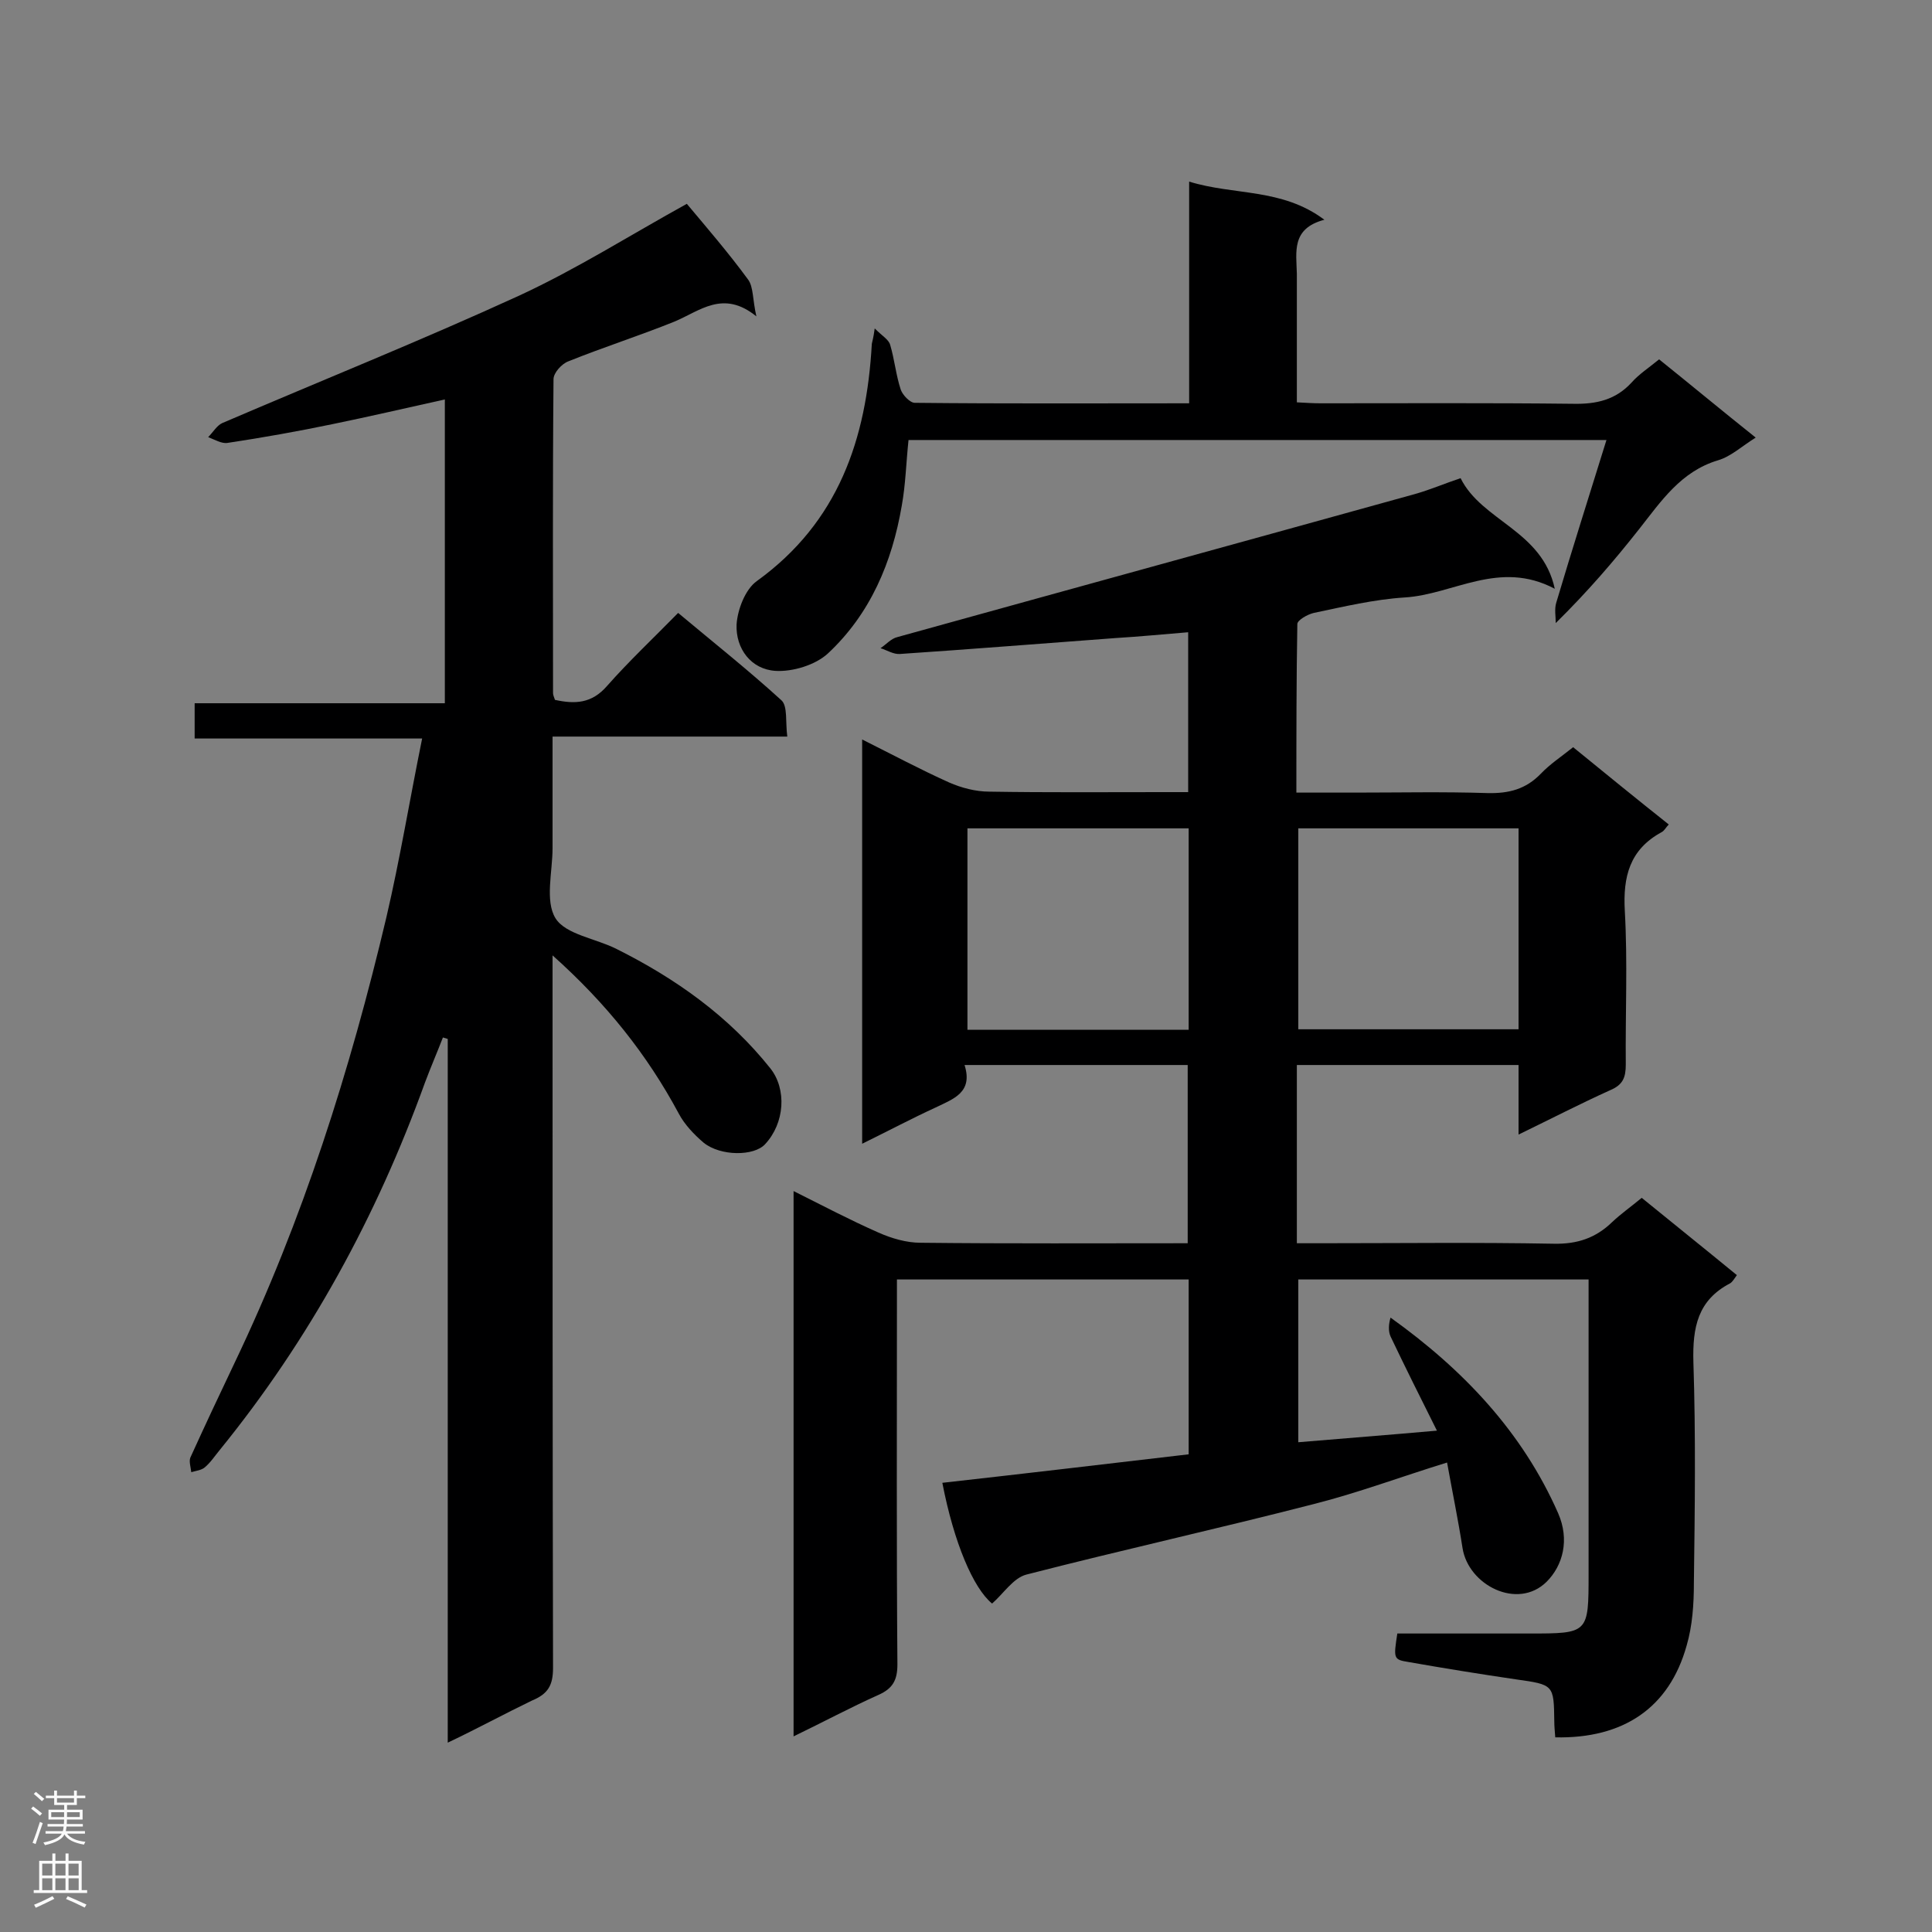
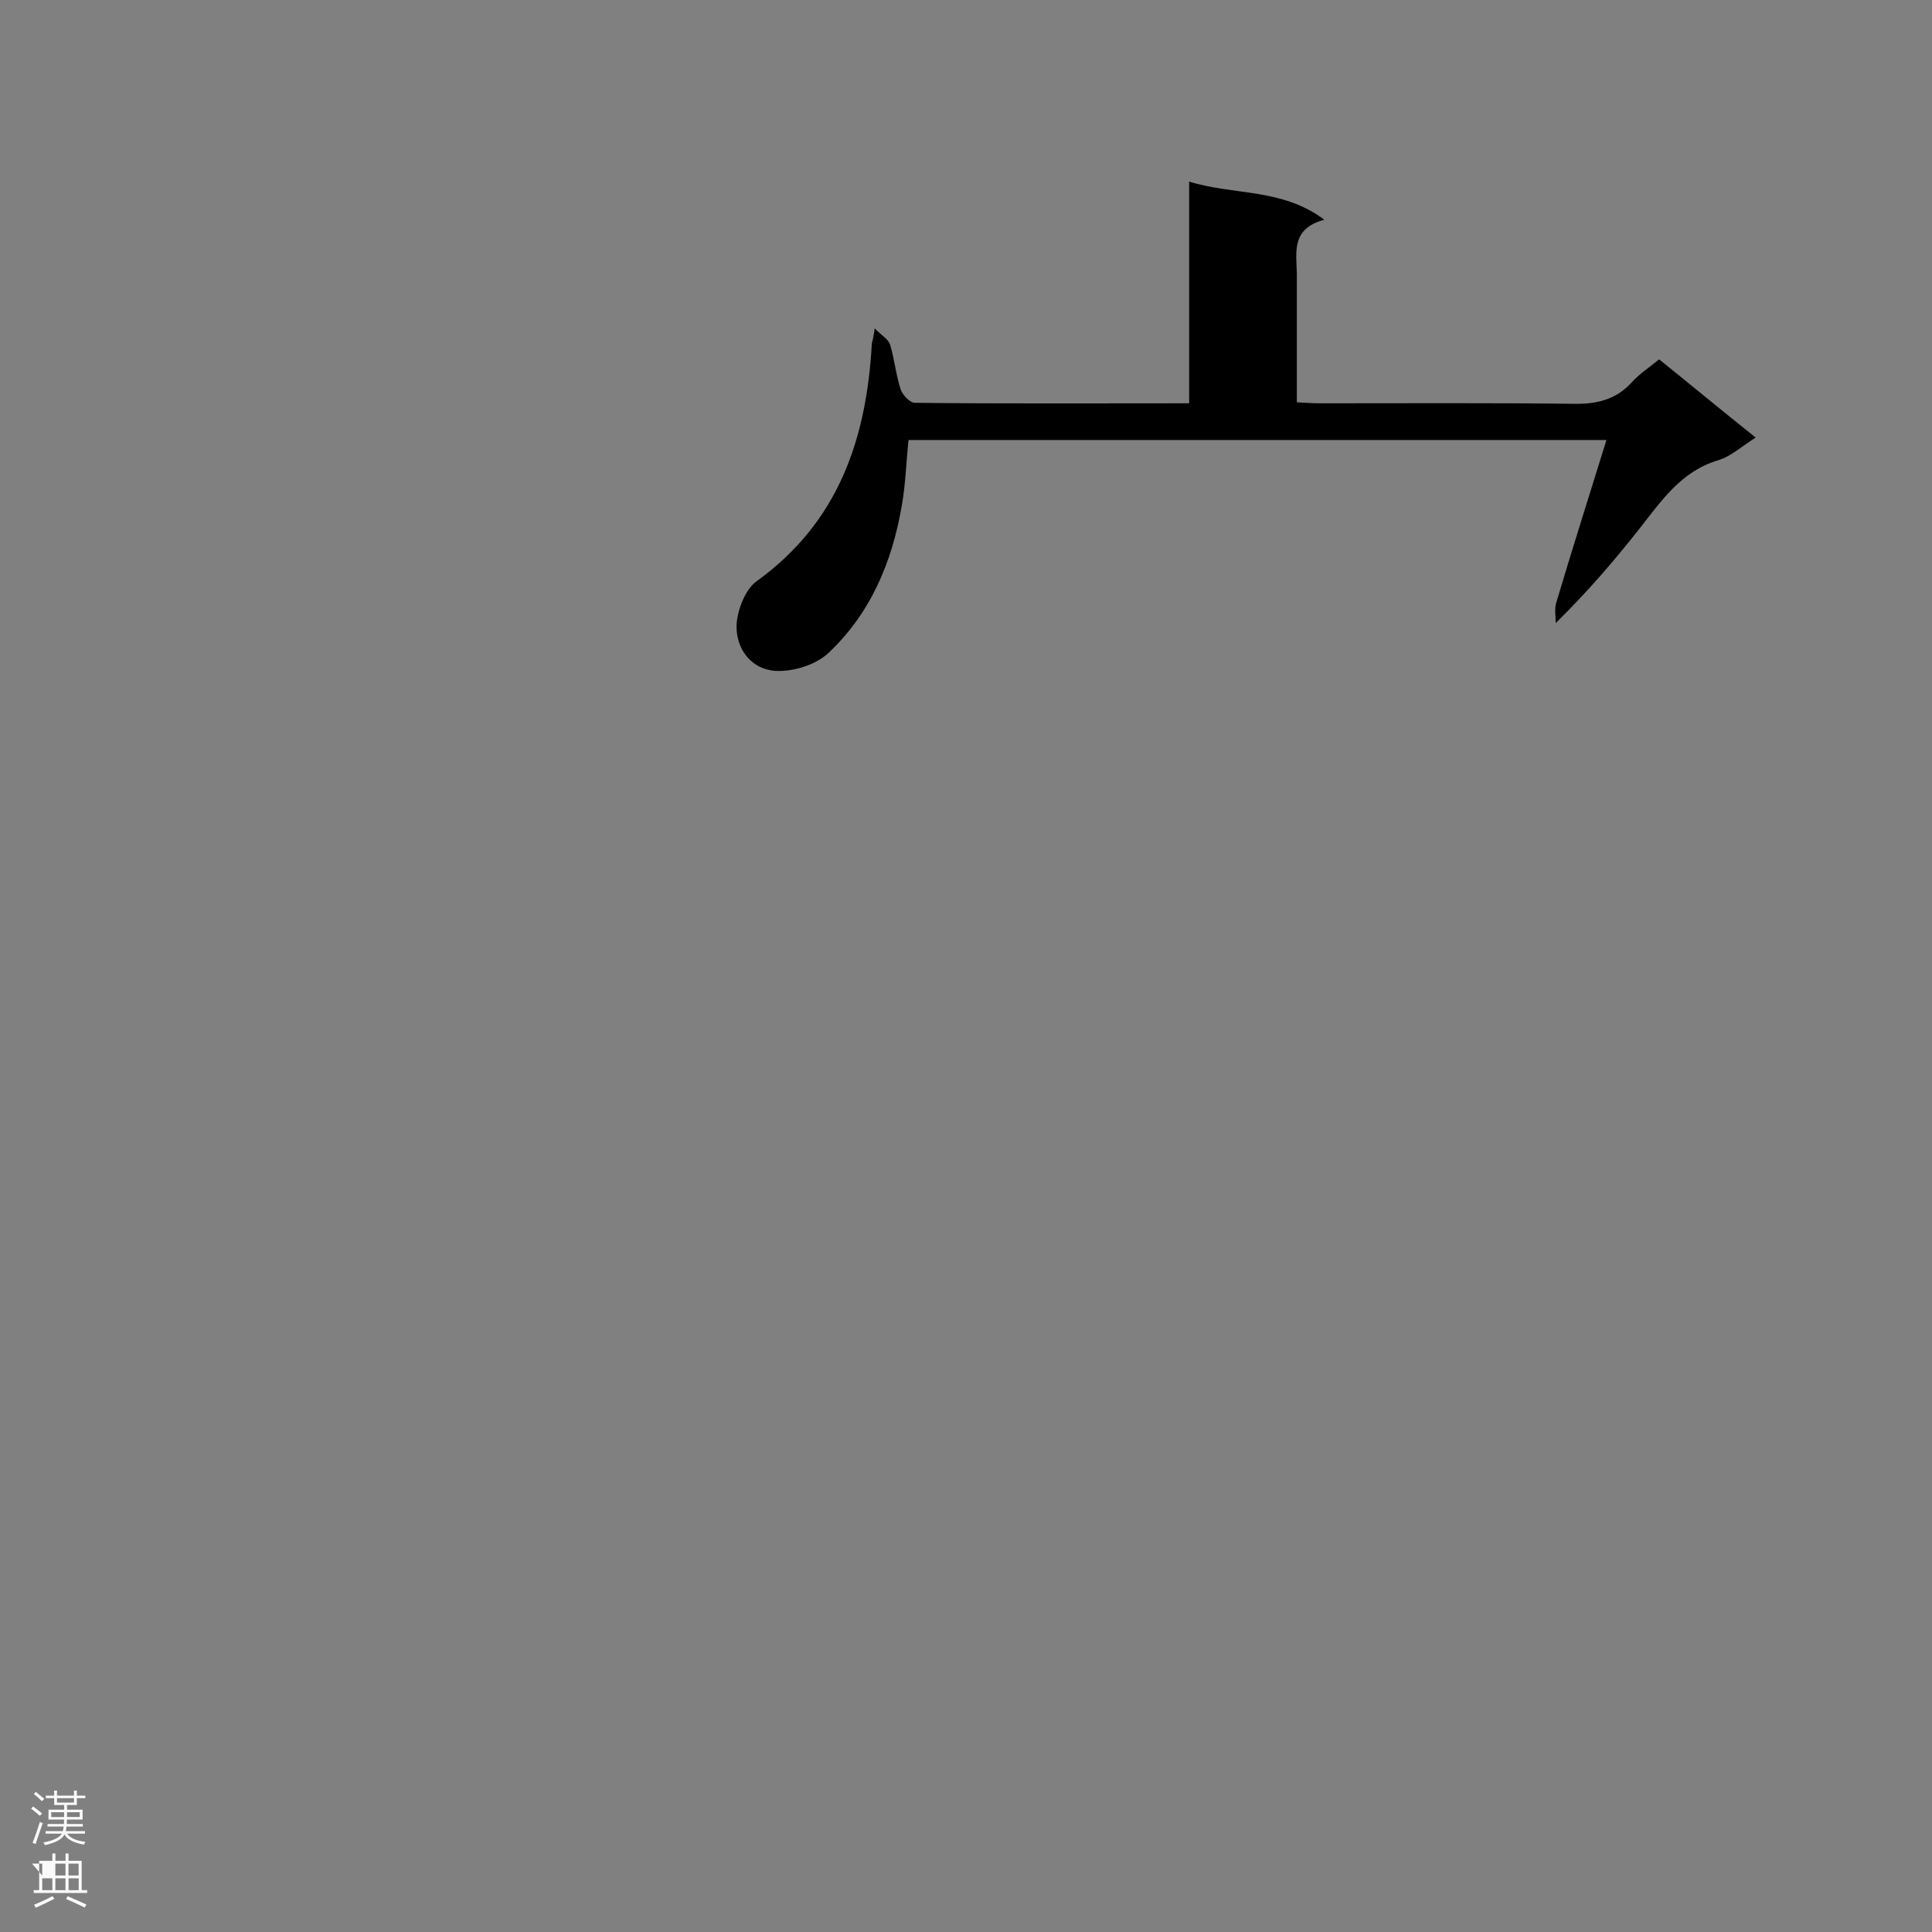
<svg xmlns="http://www.w3.org/2000/svg" enable-background="new 0 0 400 400" viewBox="0 0 400 400">
  <rect x="0" y="0" width="400" height="400" fill="#808080" stroke="none" />
  <g fill="#000001">
-     <path d="m322 359.7c-.1-1.3-.2-2.3-.2-3.3-.1-7.6-.1-7.6-7.9-8.7-7.5-1.1-14.9-2.3-22.3-3.6-3.1-.5-3.1-.7-2.3-5.9h27.3c12.3 0 12.3 0 12.3-12.4 0-18.6 0-37.2 0-55.9 0-1.6 0-3.1 0-5-20.2 0-40 0-60.1 0v33.7c9.4-.8 18.6-1.5 28.7-2.4-3.5-7-6.6-13.2-9.6-19.5-.5-1.1-.4-2.6 0-3.9 15.1 10.8 27.3 23.7 34.7 40.5 2.4 5.5 1 10.8-2.4 14.2-6 5.9-16.2.7-17.4-7-.9-5.8-2.1-11.6-3.2-17.7-9.7 3-18.5 6.3-27.6 8.6-19.8 5.1-39.7 9.5-59.5 14.6-2.7.7-4.7 3.9-7.1 6-3.9-3.2-7.9-12.6-10.3-25 17-1.9 33.9-3.9 51-5.9 0-12.1 0-24 0-36.2-19.9 0-39.9 0-60.4 0v5.1c0 24.9-.1 49.7.1 74.6 0 3.3-1 5-3.9 6.3-5.8 2.6-11.4 5.6-17.6 8.6 0-37.7 0-75 0-112.9 6 3 11.7 6 17.6 8.6 2.7 1.2 5.8 2.1 8.7 2.1 18.3.2 36.6.1 55.3.1 0-12.4 0-24.5 0-36.9-15.2 0-30.4 0-46.2 0 1.8 5.7-2.3 7-6 8.8-5 2.3-9.9 4.9-15.2 7.5 0-28 0-55.5 0-83.7 6.2 3.1 12 6.2 18 8.9 2.5 1.1 5.5 1.9 8.3 1.9 12.1.2 24.1.1 36.2.1h5c0-11.1 0-21.8 0-33.1-5 .4-10 .9-15 1.2-14.9 1.1-29.8 2.3-44.7 3.3-1.3.1-2.7-.8-4-1.2 1.2-.8 2.2-2 3.5-2.3 35.7-9.9 71.4-19.7 107.1-29.6 3.2-.9 6.2-2.2 9.5-3.3 4.4 8.9 16.9 10.8 19.5 22.9-11.5-6.1-21 1.2-31.1 1.8-6.3.4-12.6 1.9-18.8 3.2-1.3.3-3.4 1.5-3.4 2.3-.2 11.5-.2 22.9-.2 34.9h12.1c9.2 0 18.3-.2 27.5.1 4.4.1 7.9-.8 11-4 1.9-2 4.2-3.5 6.7-5.5 6.5 5.3 13 10.6 19.8 16-.6.6-.9 1.3-1.5 1.6-6.6 3.6-8 9.2-7.6 16.3.6 10.6.1 21.2.2 31.8 0 2.7-.6 4.2-3.2 5.3-6.2 2.8-12.2 5.9-19 9.2 0-5.3 0-9.7 0-14.4-15.5 0-30.6 0-45.9 0v36.9h4.8c16.1 0 32.3-.2 48.4.1 4.9.1 8.7-1.2 12.1-4.5 1.8-1.7 3.8-3.1 6.1-5 6.5 5.3 13 10.5 19.7 16-.5.7-.9 1.4-1.4 1.7-6.7 3.5-7.8 9.1-7.6 16.3.5 15.3.3 30.5.1 45.8 0 4.3-.3 8.8-1.5 12.9-3.6 12.9-13.1 19.3-27.2 19zm-75.9-146.5c0-14.2 0-27.9 0-41.7-15.5 0-30.6 0-45.8 0v41.7zm68.3-.1c0-14.1 0-27.8 0-41.6-15.3 0-30.4 0-45.6 0v41.6z" />
-     <path d="m92.7 360.8c0-49 0-97.3 0-145.7-.3-.1-.6-.2-1-.3-1.2 3.1-2.5 6.1-3.7 9.3-10 27.7-23.9 53.2-42.5 76.1-1 1.2-1.9 2.6-3.1 3.6-.7.6-1.8.7-2.8 1-.1-1-.5-2.2-.2-3 3-6.6 6.1-13.2 9.2-19.7 14.1-29.5 23.9-60.5 31.4-92.2 2.8-12 4.8-24.2 7.4-37-16 0-31.4 0-47.1 0 0-2.7 0-4.8 0-7.3h51.8c0-21.1 0-41.8 0-62.9-7.7 1.7-15.4 3.5-23.2 5.1-7.2 1.5-14.5 2.8-21.8 3.9-1.2.2-2.7-.7-4-1.2 1-1 1.8-2.4 2.9-2.9 20.5-8.8 41.2-17.1 61.5-26.4 11.9-5.5 23.1-12.6 34.7-19 4.1 4.9 8.6 10.1 12.7 15.7 1.1 1.5.9 4.1 1.7 7.6-6.9-5.6-11.7-1.1-17 1.1-7.2 2.9-14.7 5.3-21.9 8.2-1.4.5-3.1 2.4-3.1 3.7-.2 21.7-.1 43.3-.1 65 0 .4.2.8.4 1.4 4.1.9 7.6.8 10.8-2.9 4.5-5.1 9.5-9.8 14.7-15.1 7.3 6.1 14.6 11.9 21.4 18.1 1.3 1.2.8 4.5 1.2 7.5-16.5 0-32.3 0-48.6 0v23.1c0 4.9-1.6 10.9.6 14.5 2.1 3.4 8.4 4.2 12.7 6.4 12.2 6.1 23.2 13.9 31.8 24.7 3.4 4.3 3 11.3-1.1 15.7-2.3 2.5-9.2 2.5-12.7-.3-2-1.7-4-3.8-5.2-6.1-6.5-12.1-14.9-22.7-26.1-32.7v6.1c0 47.1 0 94.3.1 141.4 0 3.6-1 5.4-4.4 6.8-5.6 2.7-11.1 5.7-17.4 8.7z" />
    <path d="m181.1 68c1.6 1.6 2.9 2.3 3.2 3.4.9 3 1.2 6.3 2.2 9.3.4 1.1 1.9 2.7 2.9 2.7 18.7.2 37.5.1 56.8.1 0-15.3 0-30.3 0-45.9 9.4 2.9 19.2 1.3 28 7.9-6.9 1.8-5.8 6.7-5.7 11.2v26.6c1.9.1 3.4.2 4.9.2 17.4 0 34.9-.1 52.3.1 4.8.1 8.8-.8 12.1-4.4 1.5-1.7 3.5-3 5.7-4.8 6.6 5.3 13.1 10.7 20 16.2-2.9 1.8-5.1 3.9-7.8 4.7-7.7 2.3-11.8 8.5-16.3 14.2-5.2 6.6-10.7 13-17.3 19.5 0-1.4-.3-2.9.1-4.2 3.3-11.1 6.8-22.1 10.4-33.7-48.7 0-96.6 0-144.5 0-.5 4.7-.6 9.2-1.4 13.6-2 11.7-6.5 22.4-15.3 30.6-2.6 2.4-7.3 3.8-10.8 3.6-5.1-.3-8.3-4.6-8.1-9.6.2-3.1 1.8-7.3 4.2-9 16.9-12.2 22.7-29.4 23.8-49.1.1-.6.3-1 .6-3.2z" />
  </g>
  <path d="m6.44 374.46.42-.45c.65.47 1.27.95 1.85 1.44l-.45.49c-.65-.56-1.25-1.06-1.82-1.48m.93 7.33-.63-.26c.55-1.36 1.05-2.8 1.52-4.33.19.1.38.19.59.27-.46 1.29-.95 2.73-1.48 4.32m-.38-10.38.44-.42c.43.34 1.01.82 1.74 1.44l-.49.49c-.53-.51-1.09-1.01-1.69-1.51m2.5.35h1.72v-1.04h.59v1.04h3.52v-1.04h.59v1.04h1.75v.53h-1.75v1.42h-2.03v.97h3.22v2.03h-3.24c0 .35-.01.66-.03.93h3.32v.53h-3.37c-.03.27-.08.58-.15.94h3.96v.53h-3.71c.67.92 1.93 1.48 3.79 1.68-.13.24-.23.44-.29.59-2.13-.38-3.48-1.08-4.04-2.12-.43.97-1.77 1.72-4.03 2.23-.09-.19-.2-.37-.33-.55 2.1-.42 3.37-1.03 3.81-1.83h-3.36v-.53h3.58c.08-.29.13-.61.16-.94h-3.33v-.53h3.39c.02-.27.04-.58.04-.93h-3.23v-2.03h3.25v-.97h-2.07v-1.42h-1.73zm1.12 3.44v1h2.65c.01-.3.02-.44.01-.4v-.25-.35zm1.19-2h3.52v-.91h-3.52zm4.71 2h-2.63v.59c0 .15-.01.28-.01.4h2.64z" fill="#fafafa" />
-   <path d="m13.56 383.74h.63v1.52h2.72v6.07h1.13v.6h-11.06v-.6h1.13v-6.07h2.73v-1.52h.63v1.52h2.1v-1.52zm-2.69 8.83.38.56c-1.24.63-2.53 1.25-3.85 1.85-.1-.21-.21-.42-.34-.63 1.36-.55 2.63-1.15 3.81-1.78m-2.13-4.27h2.1v-2.45h-2.1zm0 3.04h2.1v-2.46h-2.1zm2.72-3.04h2.1v-2.45h-2.1zm0 3.04h2.1v-2.46h-2.1zm6.07 3.6c-1.41-.71-2.7-1.3-3.86-1.78l.35-.56c1.45.62 2.75 1.19 3.88 1.72zm-1.25-9.09h-2.1v2.45h2.1zm-2.09 5.49h2.1v-2.46h-2.1z" fill="#fafafa" />
+   <path d="m13.56 383.74h.63v1.52h2.72v6.07h1.13v.6h-11.06v-.6h1.13v-6.07h2.73v-1.52h.63v1.52h2.1v-1.52zm-2.69 8.83.38.56c-1.24.63-2.53 1.25-3.85 1.85-.1-.21-.21-.42-.34-.63 1.36-.55 2.63-1.15 3.81-1.78m-2.13-4.27v-2.45h-2.1zm0 3.04h2.1v-2.46h-2.1zm2.72-3.04h2.1v-2.45h-2.1zm0 3.04h2.1v-2.46h-2.1zm6.07 3.6c-1.41-.71-2.7-1.3-3.86-1.78l.35-.56c1.45.62 2.75 1.19 3.88 1.72zm-1.25-9.09h-2.1v2.45h2.1zm-2.09 5.49h2.1v-2.46h-2.1z" fill="#fafafa" />
</svg>